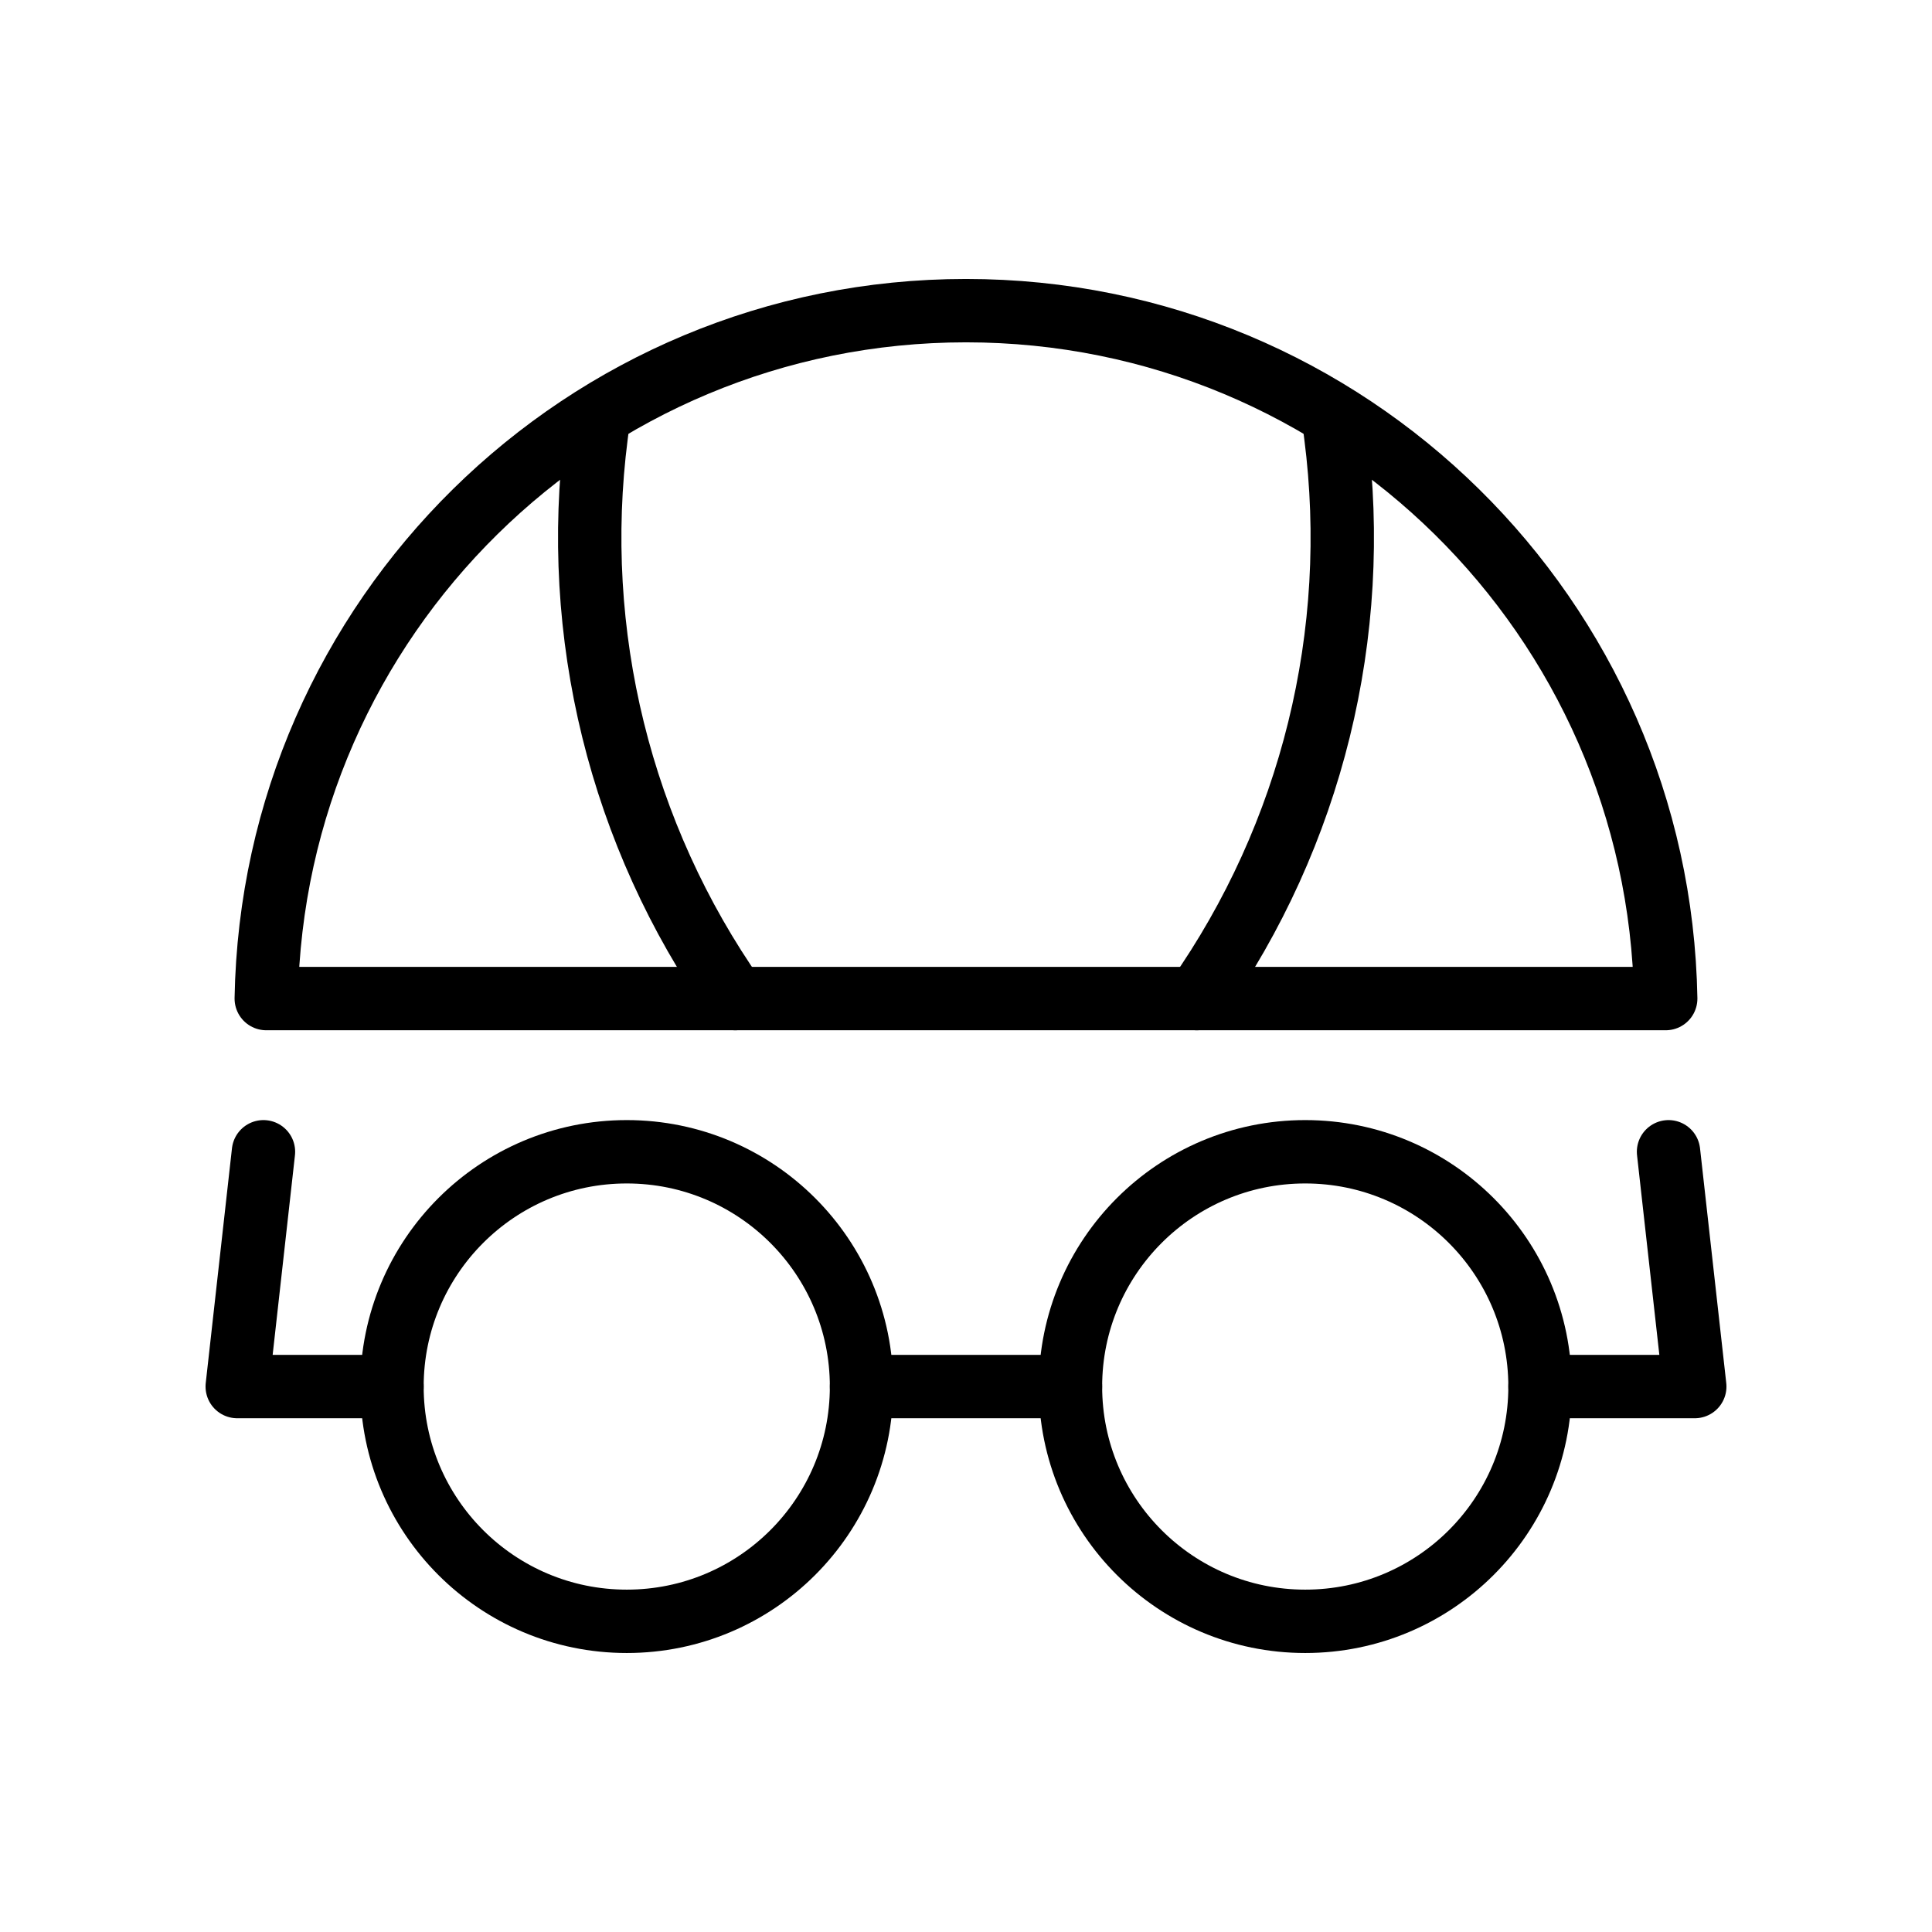
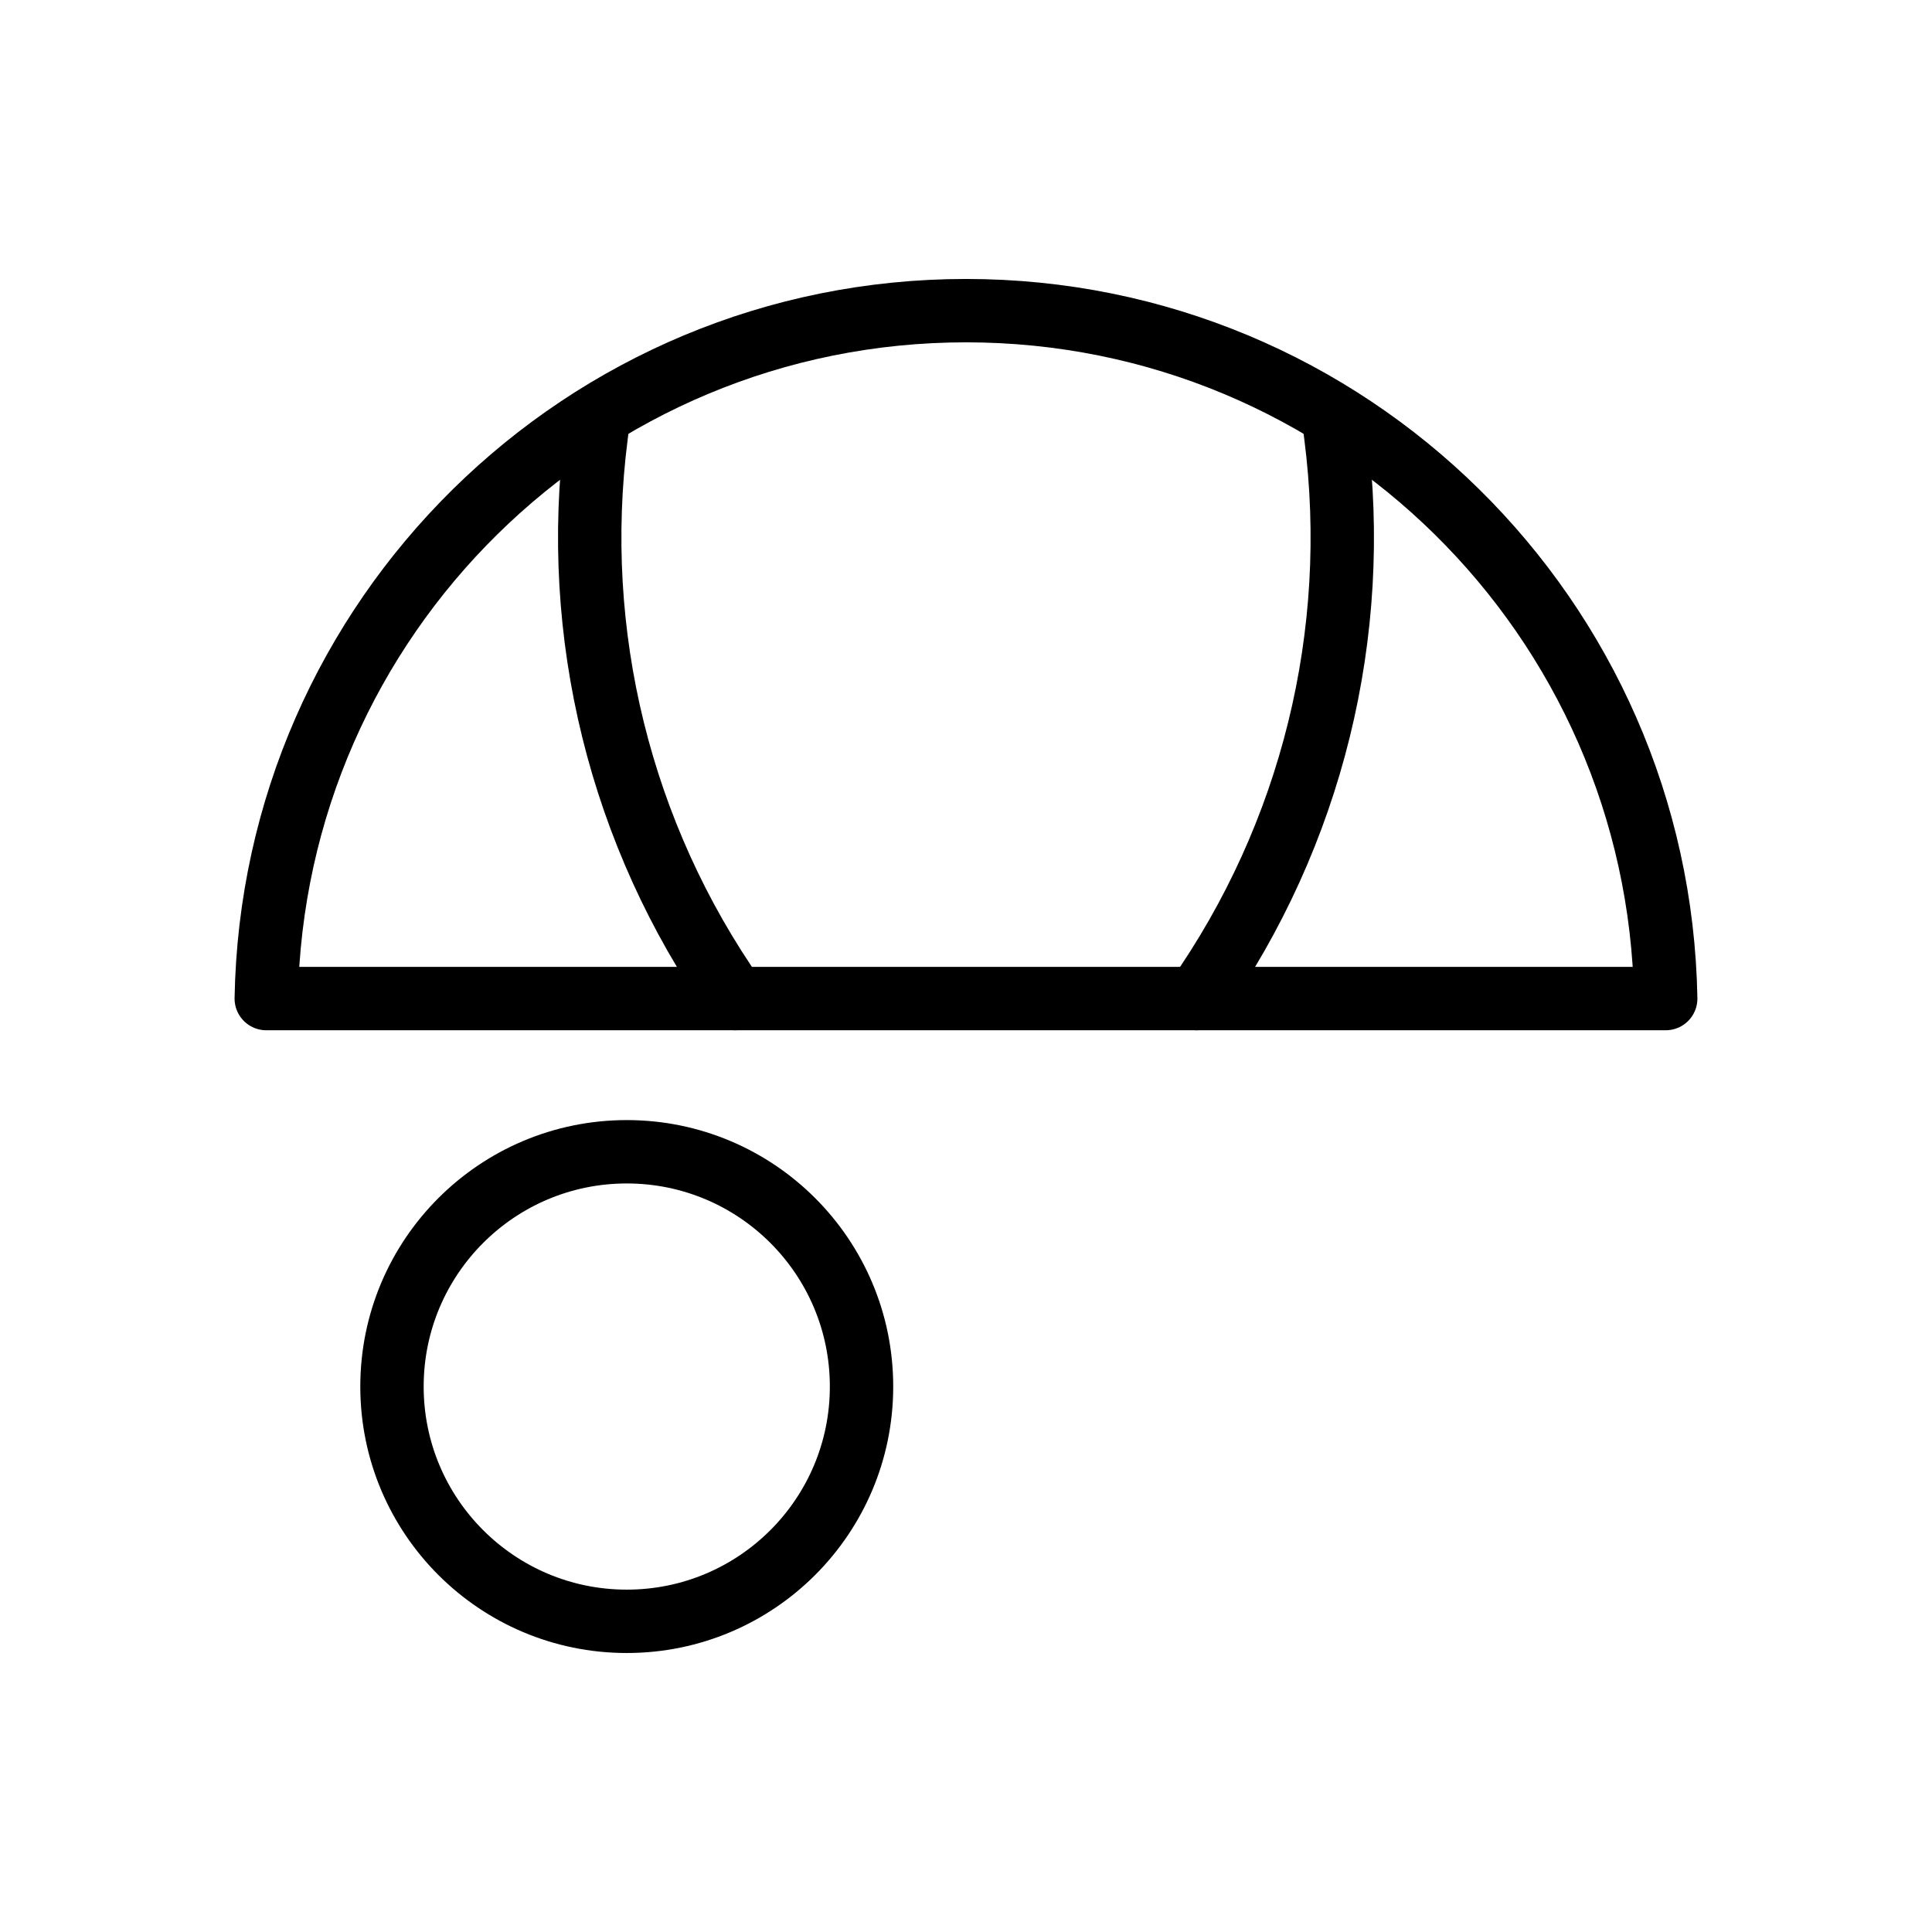
<svg xmlns="http://www.w3.org/2000/svg" width="800px" height="800px" version="1.1" viewBox="144 144 512 512">
  <g fill="none" stroke="#000000" stroke-linecap="round" stroke-linejoin="round" stroke-miterlimit="10" stroke-width="2">
-     <path transform="matrix(8.397 0 0 8.397 148.09 148.09)" d="m48.116 43.273c0 4.092-3.317 7.409-7.41 7.409-4.092 0-7.409-3.317-7.409-7.409 0-4.092 3.317-7.41 7.409-7.41 4.092 0 7.41 3.317 7.41 7.41" />
    <path transform="matrix(8.397 0 0 8.397 148.09 148.09)" d="m26.703 43.273c0 4.092-3.317 7.409-7.409 7.409-4.092 0-7.41-3.317-7.41-7.409 0-4.092 3.317-7.41 7.41-7.41 4.092 0 7.409 3.317 7.409 7.41" />
-     <path transform="matrix(8.397 0 0 8.397 148.09 148.09)" d="m26.703 43.273h6.594" />
-     <path transform="matrix(8.397 0 0 8.397 148.09 148.09)" d="m11.884 43.273h-4.884l0.828-7.41" />
-     <path transform="matrix(8.397 0 0 8.397 148.09 148.09)" d="m48.116 43.273h4.884l-0.828-7.41" />
    <path transform="matrix(8.397 0 0 8.397 148.09 148.09)" d="m30 9.317c-12.075 0-21.872 9.687-22.084 21.711h44.167c-0.211-12.025-10.008-21.711-22.083-21.711z" />
    <path transform="matrix(8.397 0 0 8.397 148.09 148.09)" d="m41.588 12.619 0.08 0.625c0.807 6.267-0.757 12.61-4.385 17.784" />
    <path transform="matrix(8.397 0 0 8.397 148.09 148.09)" d="m18.412 12.619-0.08 0.625c-0.807 6.267 0.756 12.61 4.385 17.784" />
  </g>
</svg>